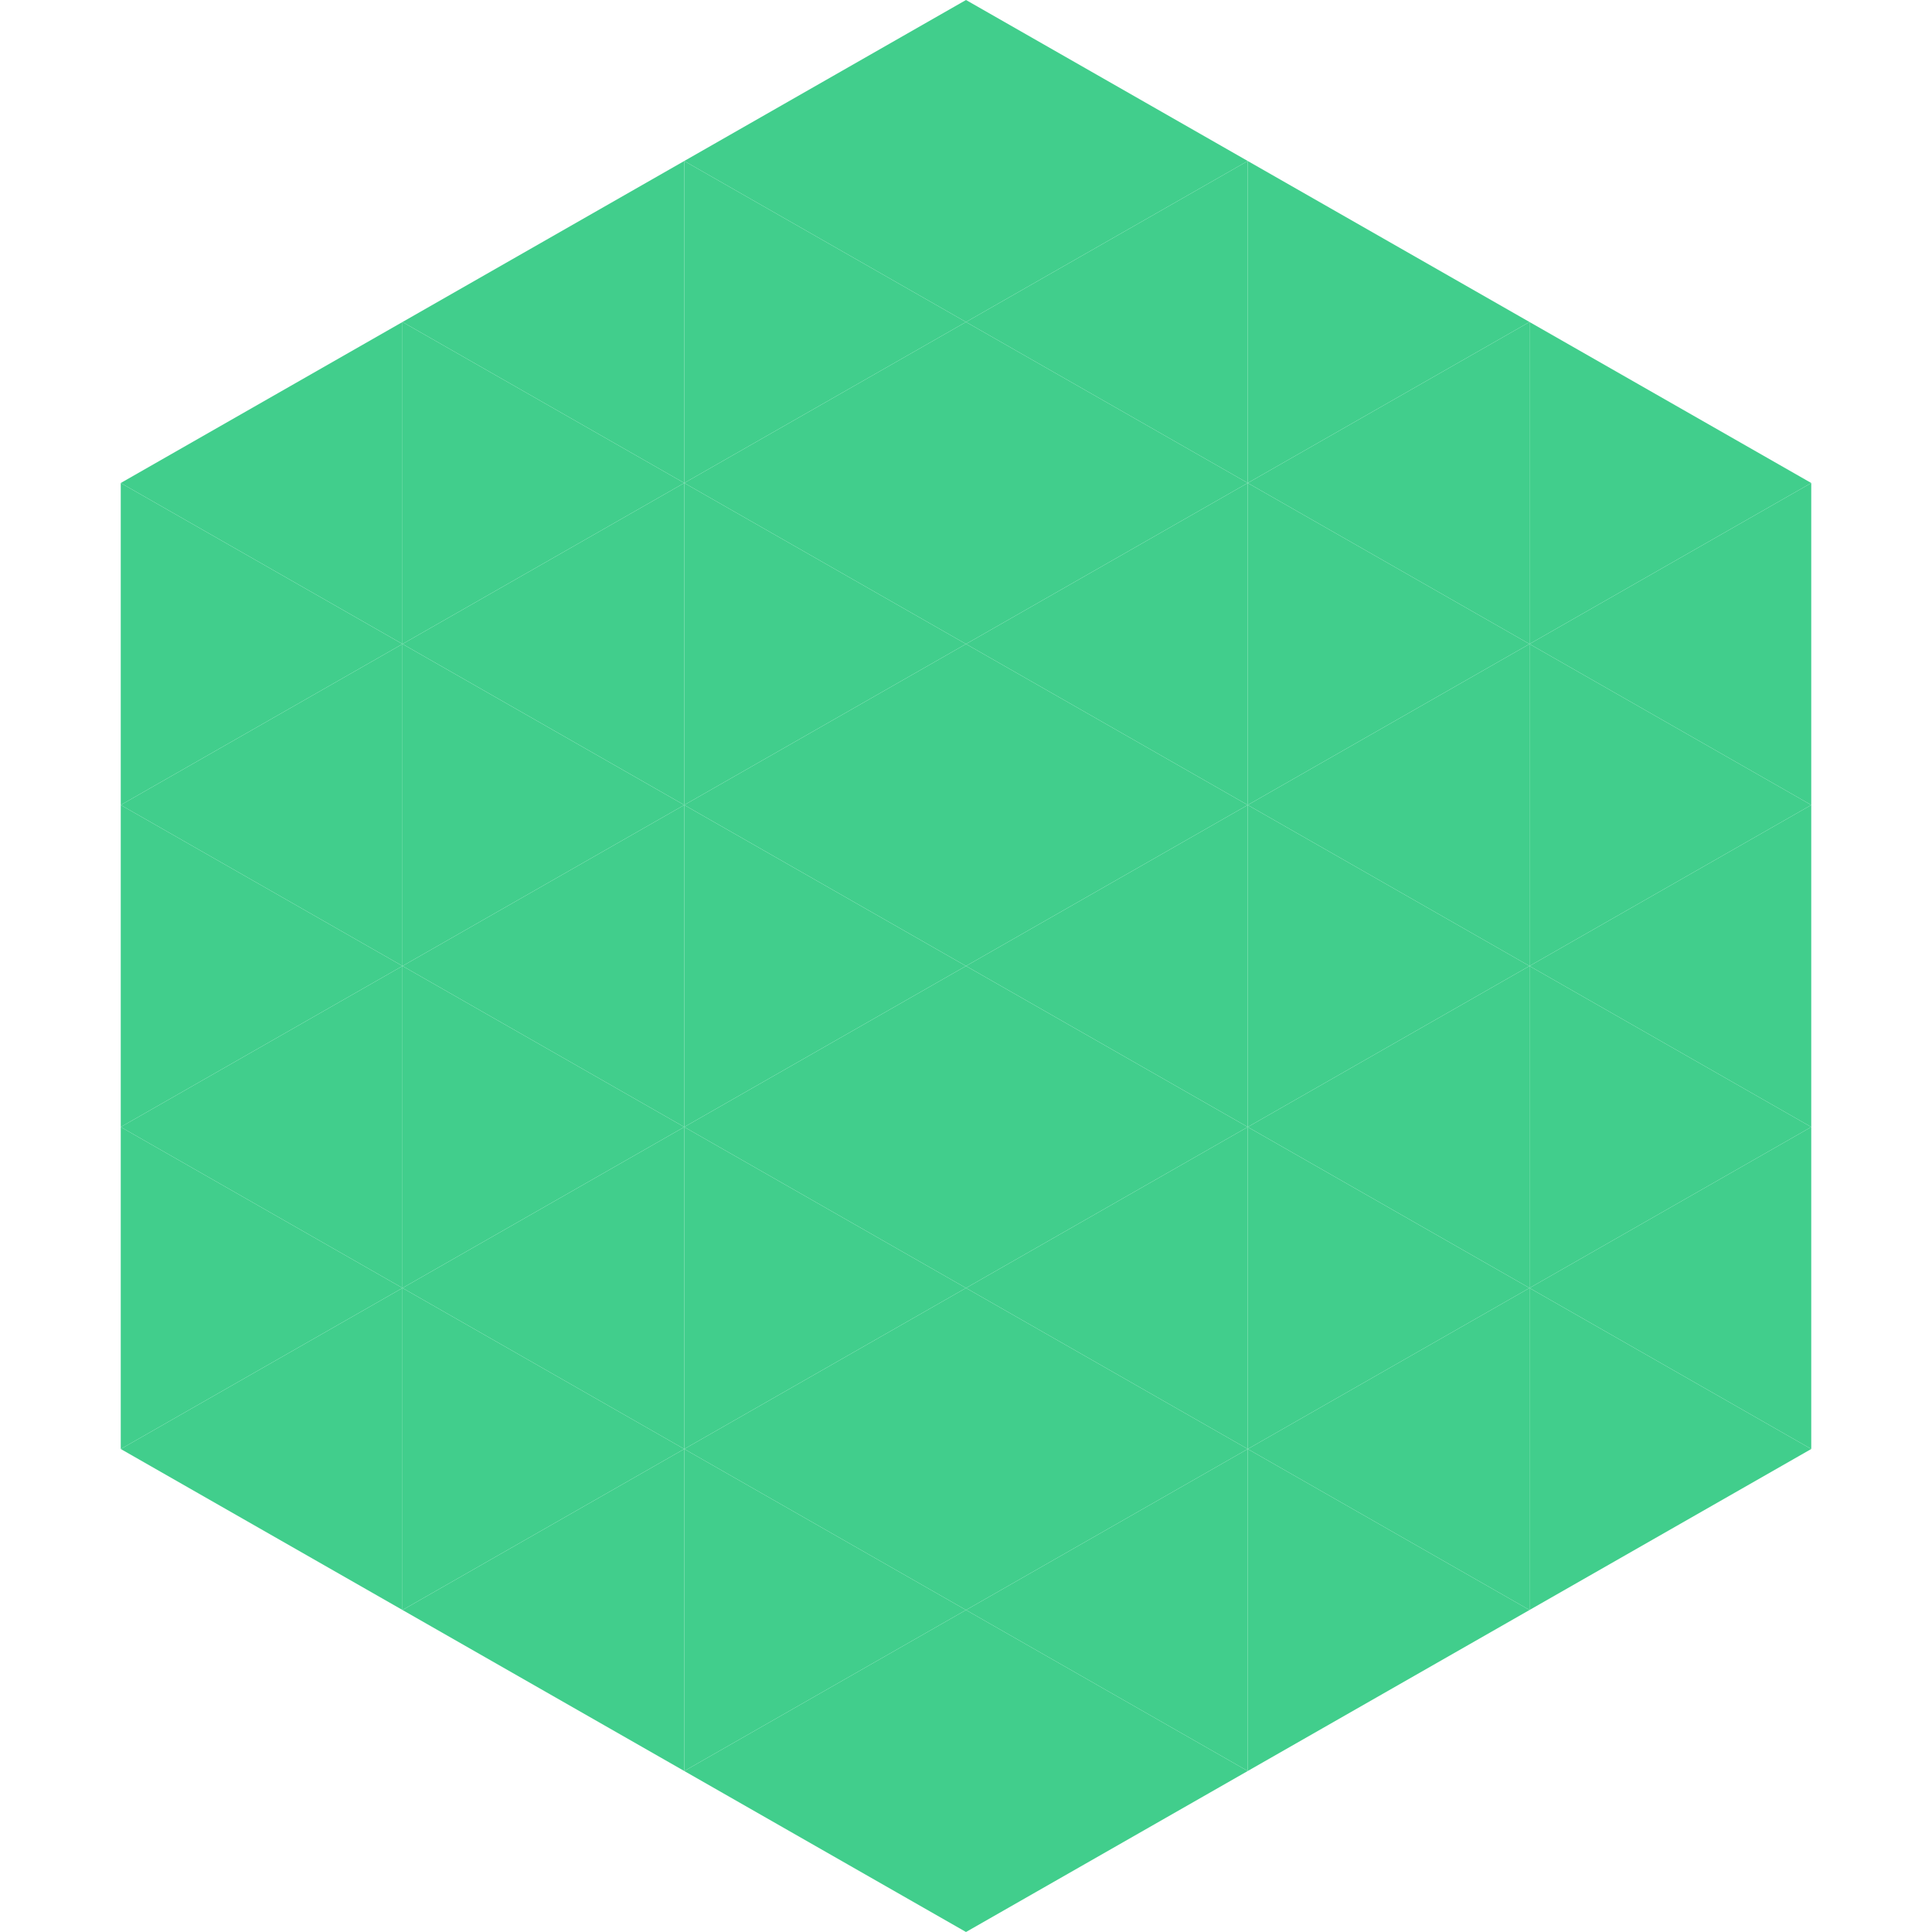
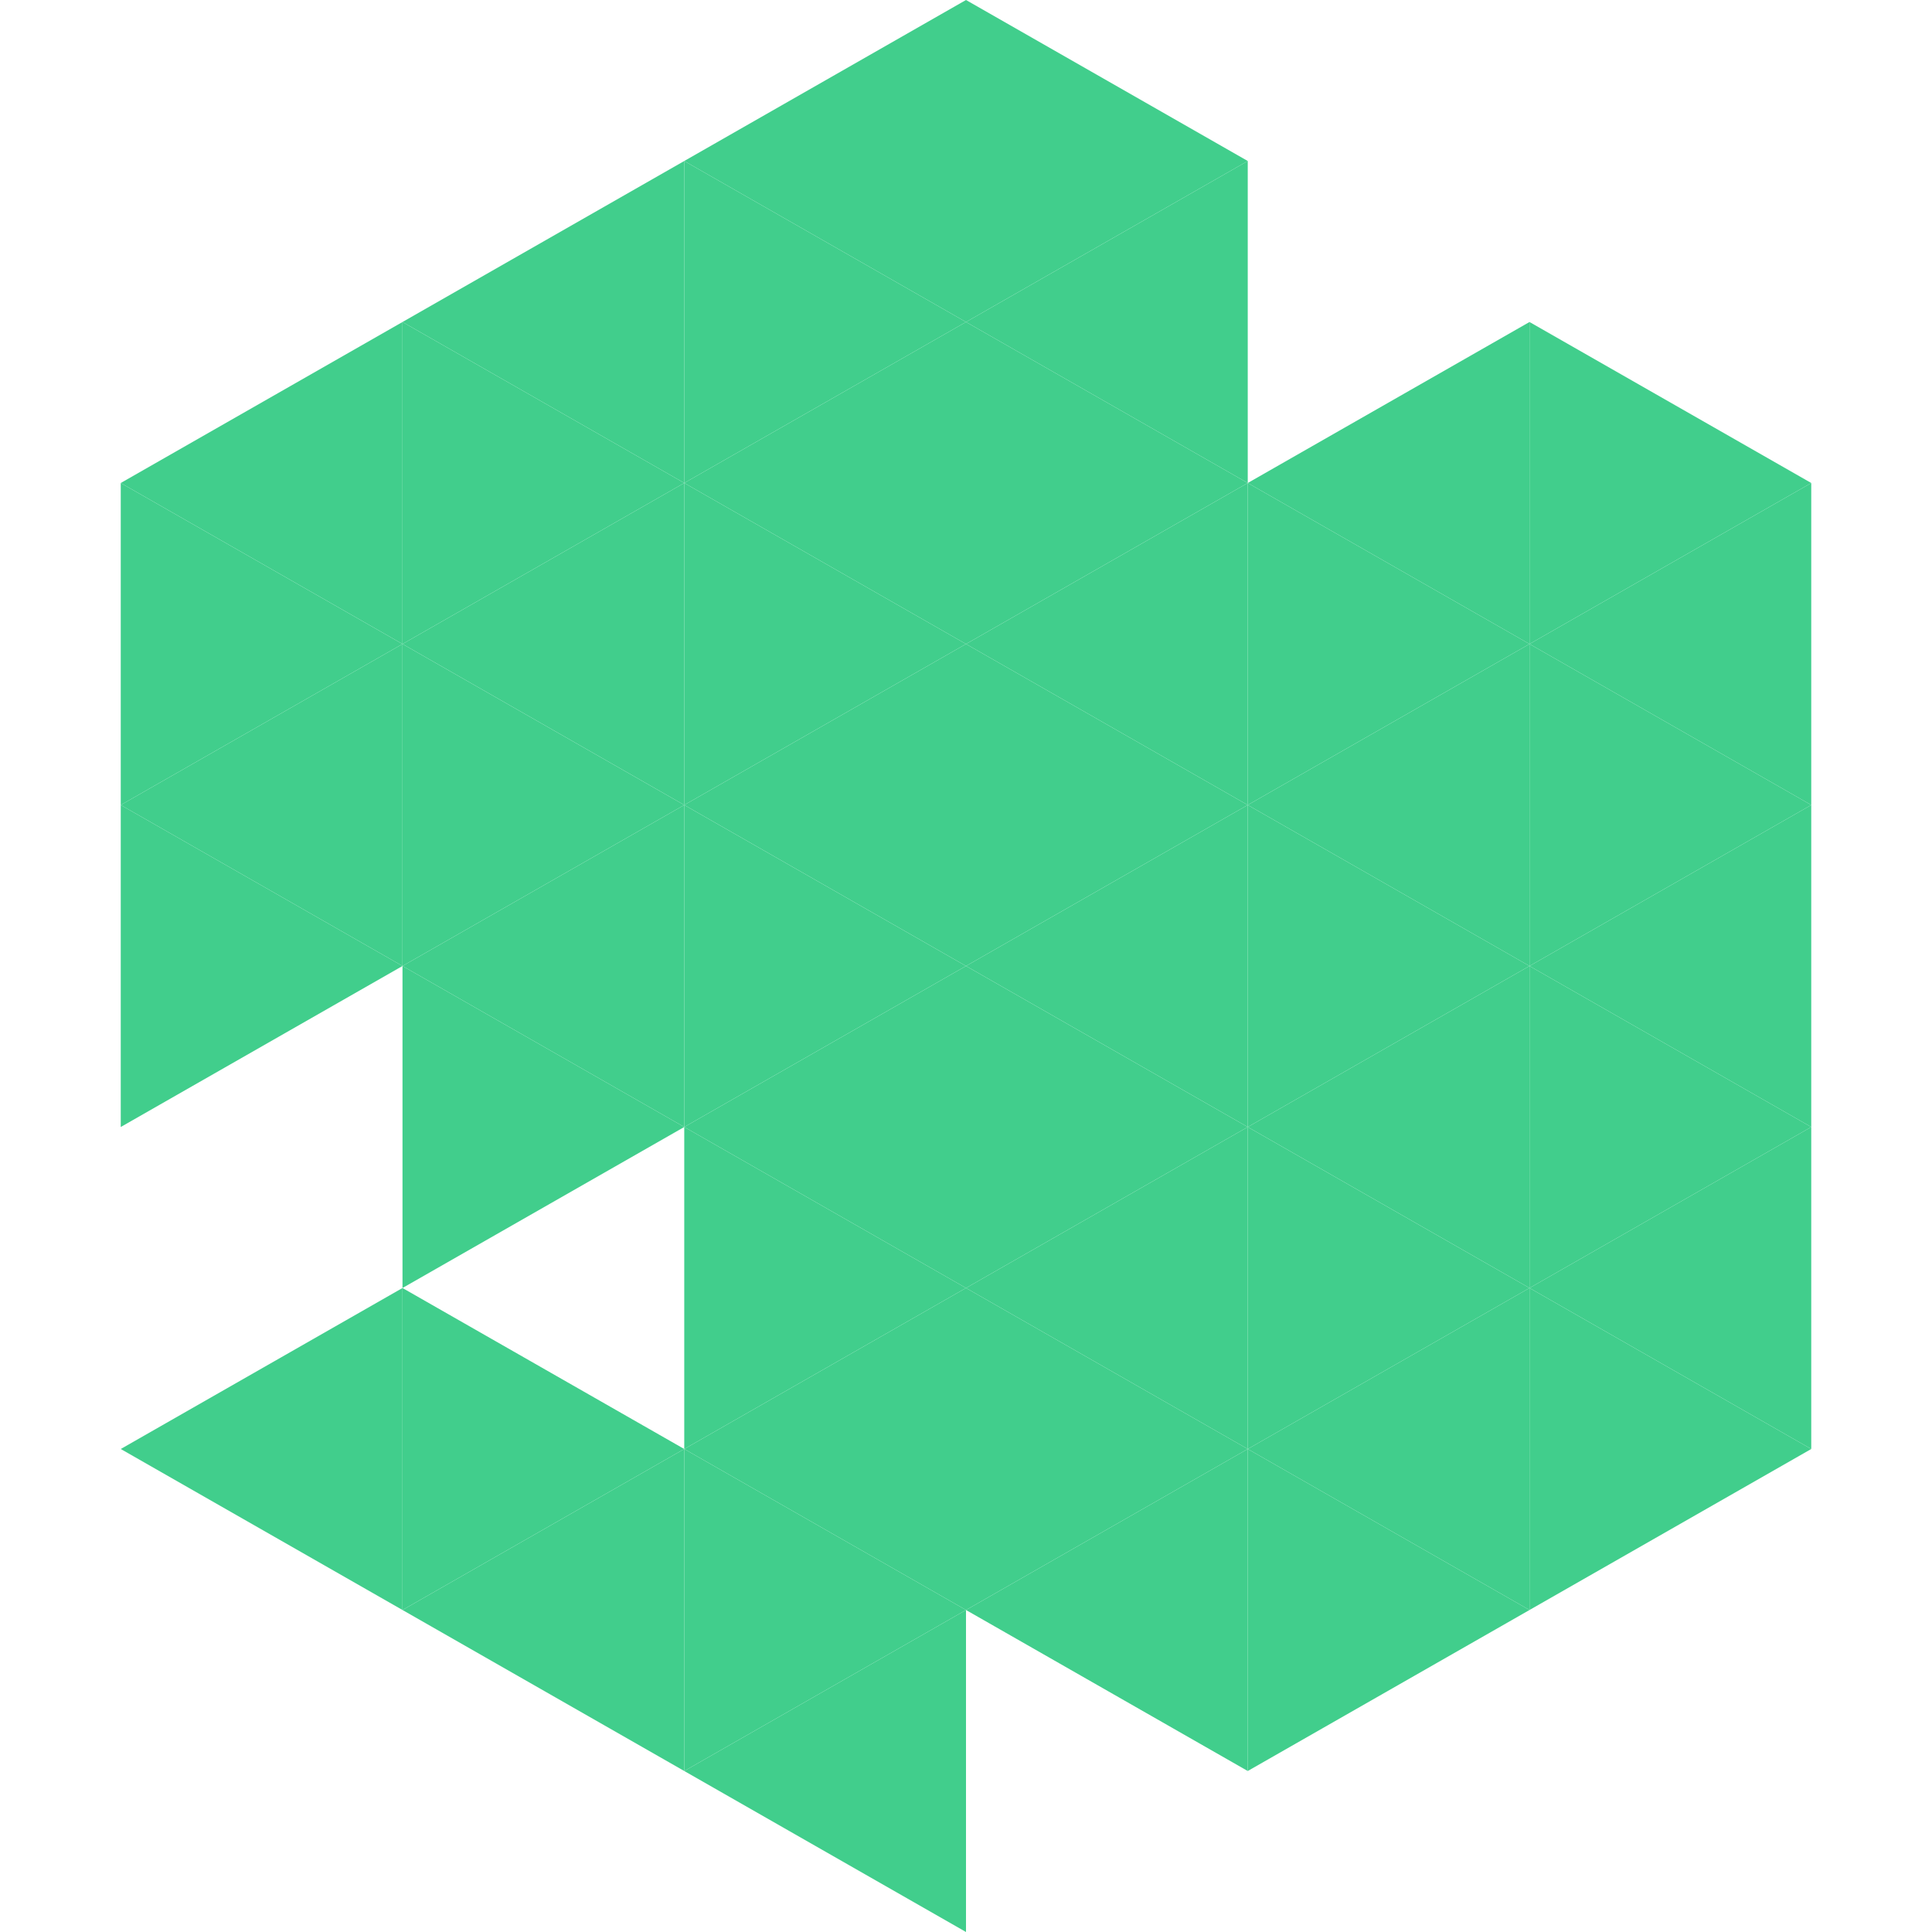
<svg xmlns="http://www.w3.org/2000/svg" width="240" height="240">
  <polygon points="50,40 15,60 50,80" style="fill:rgb(65,206,140)" />
  <polygon points="190,40 225,60 190,80" style="fill:rgb(65,206,140)" />
  <polygon points="15,60 50,80 15,100" style="fill:rgb(65,206,140)" />
  <polygon points="225,60 190,80 225,100" style="fill:rgb(65,206,140)" />
  <polygon points="50,80 15,100 50,120" style="fill:rgb(65,206,140)" />
  <polygon points="190,80 225,100 190,120" style="fill:rgb(65,206,140)" />
  <polygon points="15,100 50,120 15,140" style="fill:rgb(65,206,140)" />
  <polygon points="225,100 190,120 225,140" style="fill:rgb(65,206,140)" />
-   <polygon points="50,120 15,140 50,160" style="fill:rgb(65,206,140)" />
  <polygon points="190,120 225,140 190,160" style="fill:rgb(65,206,140)" />
-   <polygon points="15,140 50,160 15,180" style="fill:rgb(65,206,140)" />
  <polygon points="225,140 190,160 225,180" style="fill:rgb(65,206,140)" />
  <polygon points="50,160 15,180 50,200" style="fill:rgb(65,206,140)" />
  <polygon points="190,160 225,180 190,200" style="fill:rgb(65,206,140)" />
  <polygon points="15,180 50,200 15,220" style="fill:rgb(255,255,255); fill-opacity:0" />
  <polygon points="225,180 190,200 225,220" style="fill:rgb(255,255,255); fill-opacity:0" />
  <polygon points="50,0 85,20 50,40" style="fill:rgb(255,255,255); fill-opacity:0" />
  <polygon points="190,0 155,20 190,40" style="fill:rgb(255,255,255); fill-opacity:0" />
  <polygon points="85,20 50,40 85,60" style="fill:rgb(65,206,140)" />
-   <polygon points="155,20 190,40 155,60" style="fill:rgb(65,206,140)" />
  <polygon points="50,40 85,60 50,80" style="fill:rgb(65,206,140)" />
  <polygon points="190,40 155,60 190,80" style="fill:rgb(65,206,140)" />
  <polygon points="85,60 50,80 85,100" style="fill:rgb(65,206,140)" />
  <polygon points="155,60 190,80 155,100" style="fill:rgb(65,206,140)" />
  <polygon points="50,80 85,100 50,120" style="fill:rgb(65,206,140)" />
  <polygon points="190,80 155,100 190,120" style="fill:rgb(65,206,140)" />
  <polygon points="85,100 50,120 85,140" style="fill:rgb(65,206,140)" />
  <polygon points="155,100 190,120 155,140" style="fill:rgb(65,206,140)" />
  <polygon points="50,120 85,140 50,160" style="fill:rgb(65,206,140)" />
  <polygon points="190,120 155,140 190,160" style="fill:rgb(65,206,140)" />
-   <polygon points="85,140 50,160 85,180" style="fill:rgb(65,206,140)" />
  <polygon points="155,140 190,160 155,180" style="fill:rgb(65,206,140)" />
  <polygon points="50,160 85,180 50,200" style="fill:rgb(65,206,140)" />
  <polygon points="190,160 155,180 190,200" style="fill:rgb(65,206,140)" />
  <polygon points="85,180 50,200 85,220" style="fill:rgb(65,206,140)" />
  <polygon points="155,180 190,200 155,220" style="fill:rgb(65,206,140)" />
  <polygon points="120,0 85,20 120,40" style="fill:rgb(65,206,140)" />
  <polygon points="120,0 155,20 120,40" style="fill:rgb(65,206,140)" />
  <polygon points="85,20 120,40 85,60" style="fill:rgb(65,206,140)" />
  <polygon points="155,20 120,40 155,60" style="fill:rgb(65,206,140)" />
  <polygon points="120,40 85,60 120,80" style="fill:rgb(65,206,140)" />
  <polygon points="120,40 155,60 120,80" style="fill:rgb(65,206,140)" />
  <polygon points="85,60 120,80 85,100" style="fill:rgb(65,206,140)" />
  <polygon points="155,60 120,80 155,100" style="fill:rgb(65,206,140)" />
  <polygon points="120,80 85,100 120,120" style="fill:rgb(65,206,140)" />
  <polygon points="120,80 155,100 120,120" style="fill:rgb(65,206,140)" />
  <polygon points="85,100 120,120 85,140" style="fill:rgb(65,206,140)" />
  <polygon points="155,100 120,120 155,140" style="fill:rgb(65,206,140)" />
  <polygon points="120,120 85,140 120,160" style="fill:rgb(65,206,140)" />
  <polygon points="120,120 155,140 120,160" style="fill:rgb(65,206,140)" />
  <polygon points="85,140 120,160 85,180" style="fill:rgb(65,206,140)" />
  <polygon points="155,140 120,160 155,180" style="fill:rgb(65,206,140)" />
  <polygon points="120,160 85,180 120,200" style="fill:rgb(65,206,140)" />
  <polygon points="120,160 155,180 120,200" style="fill:rgb(65,206,140)" />
  <polygon points="85,180 120,200 85,220" style="fill:rgb(65,206,140)" />
  <polygon points="155,180 120,200 155,220" style="fill:rgb(65,206,140)" />
  <polygon points="120,200 85,220 120,240" style="fill:rgb(65,206,140)" />
-   <polygon points="120,200 155,220 120,240" style="fill:rgb(65,206,140)" />
  <polygon points="85,220 120,240 85,260" style="fill:rgb(255,255,255); fill-opacity:0" />
  <polygon points="155,220 120,240 155,260" style="fill:rgb(255,255,255); fill-opacity:0" />
</svg>